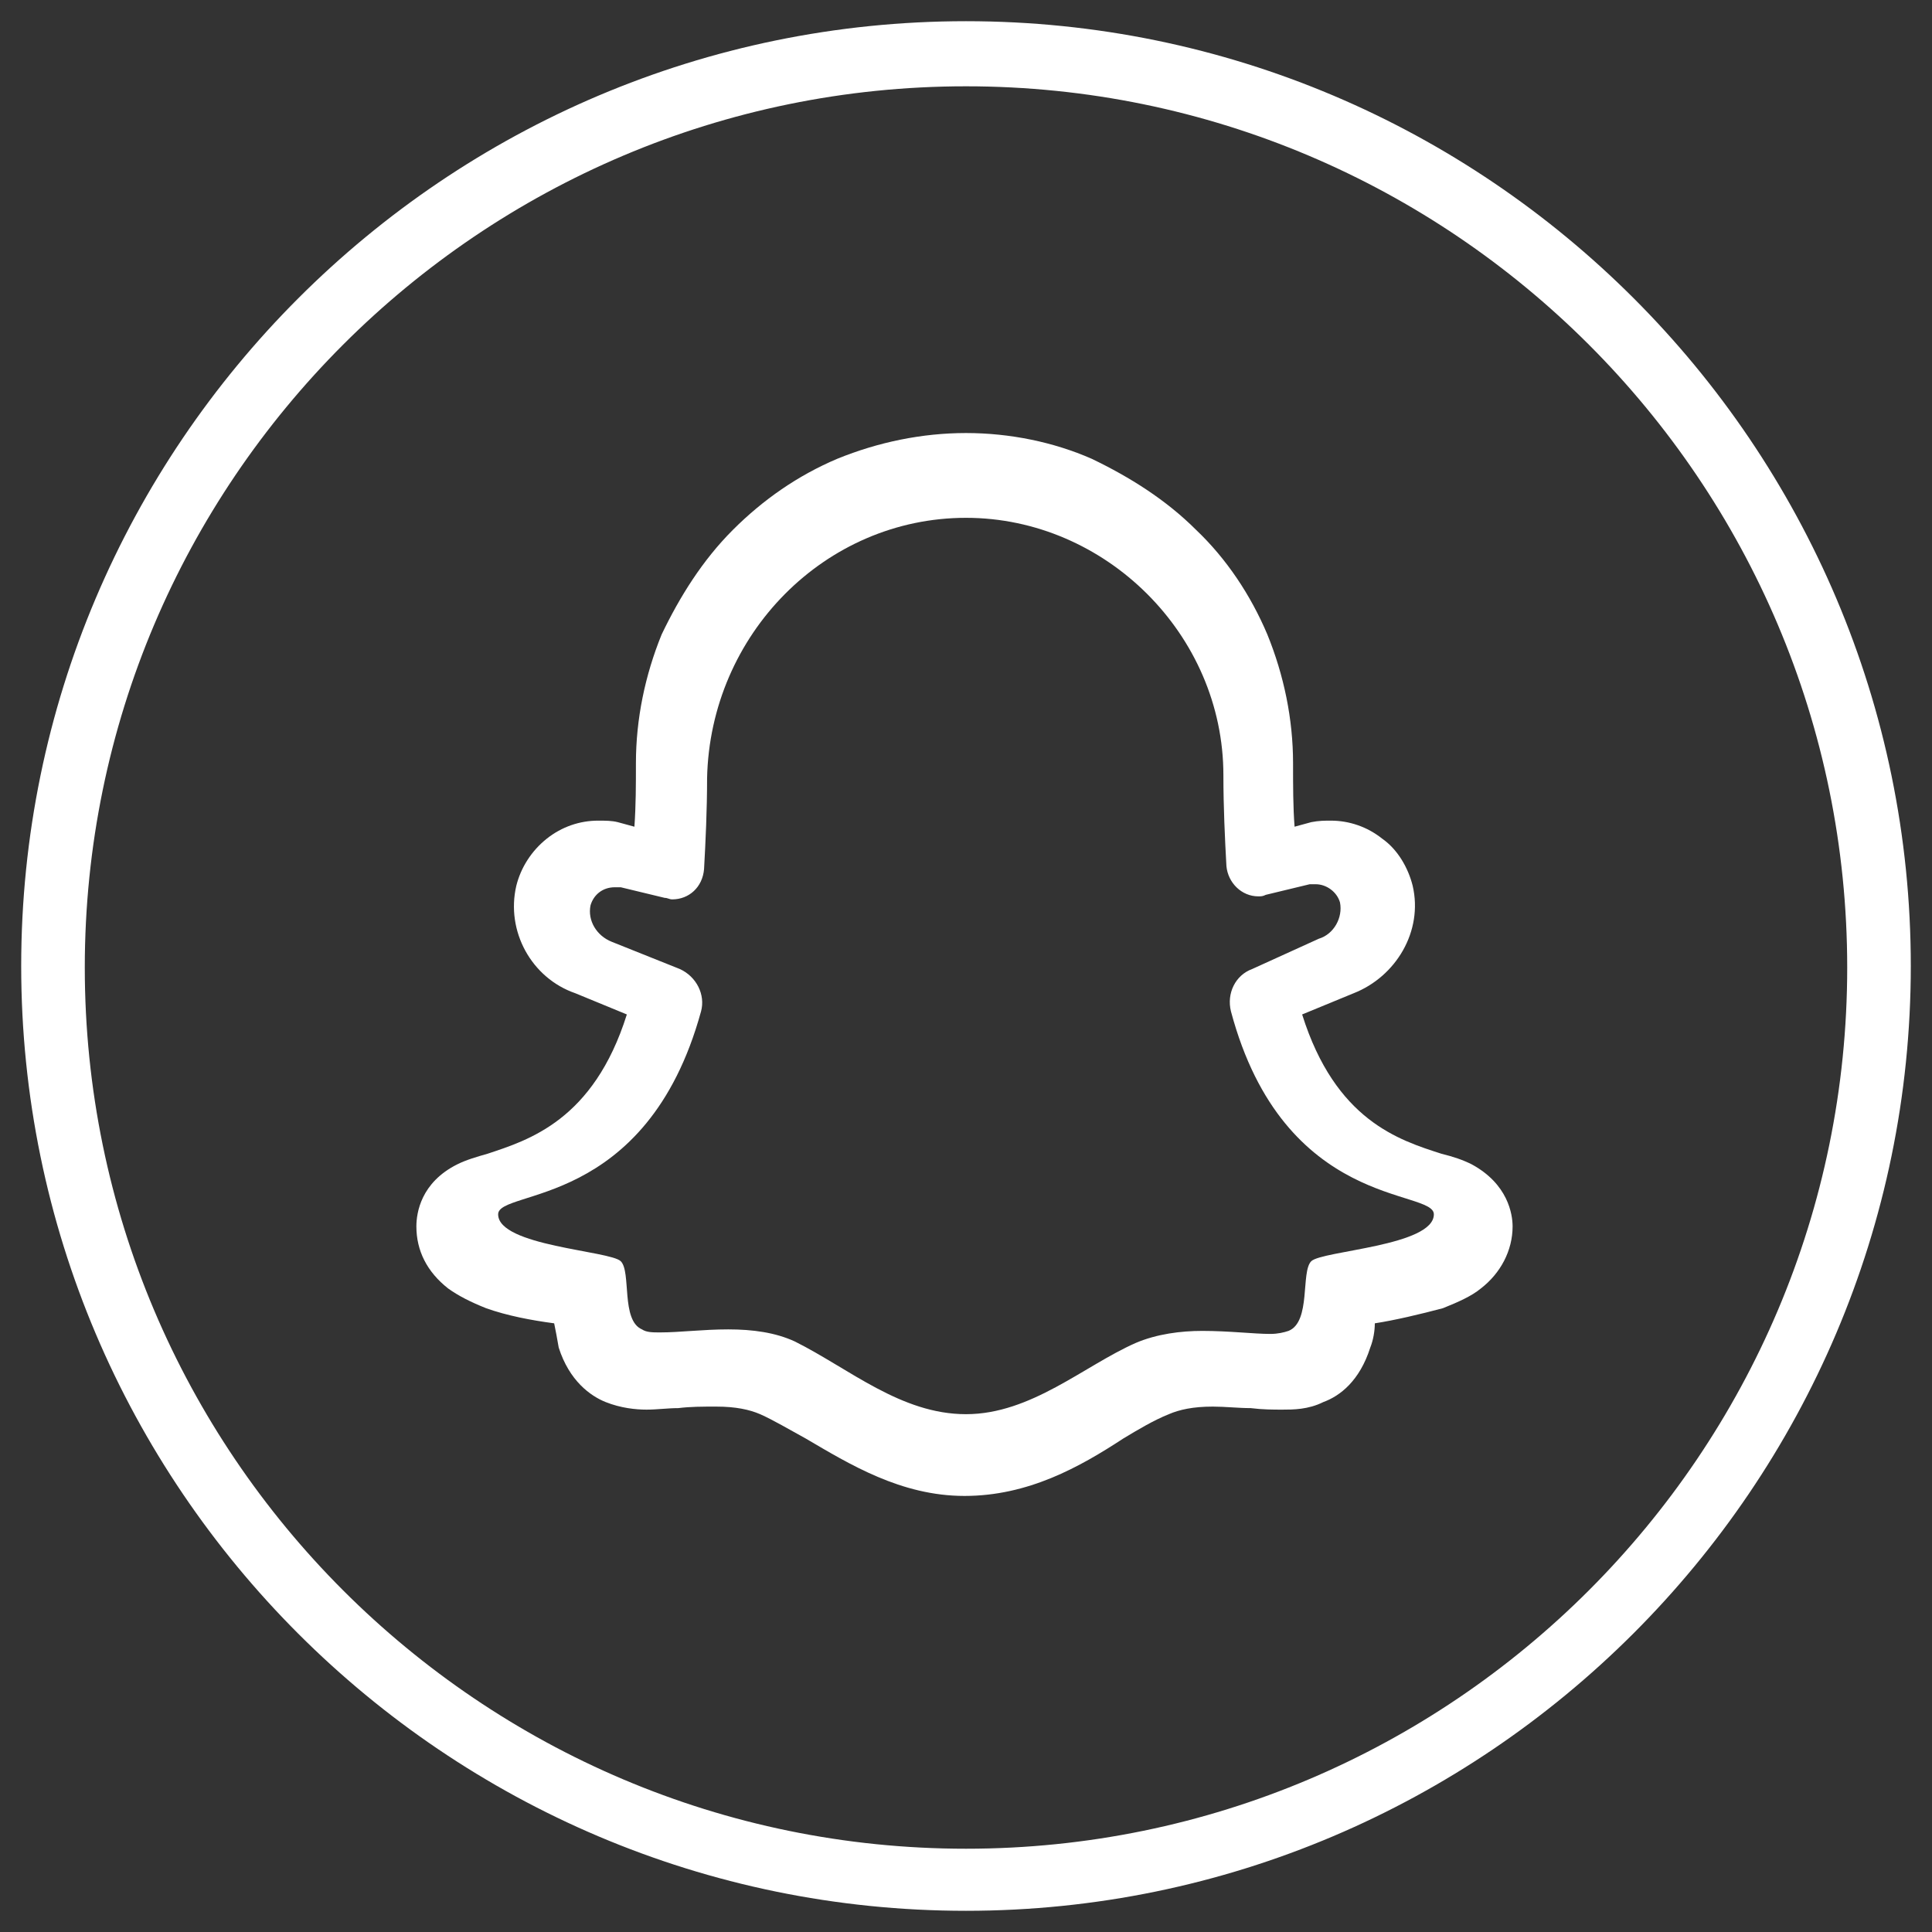
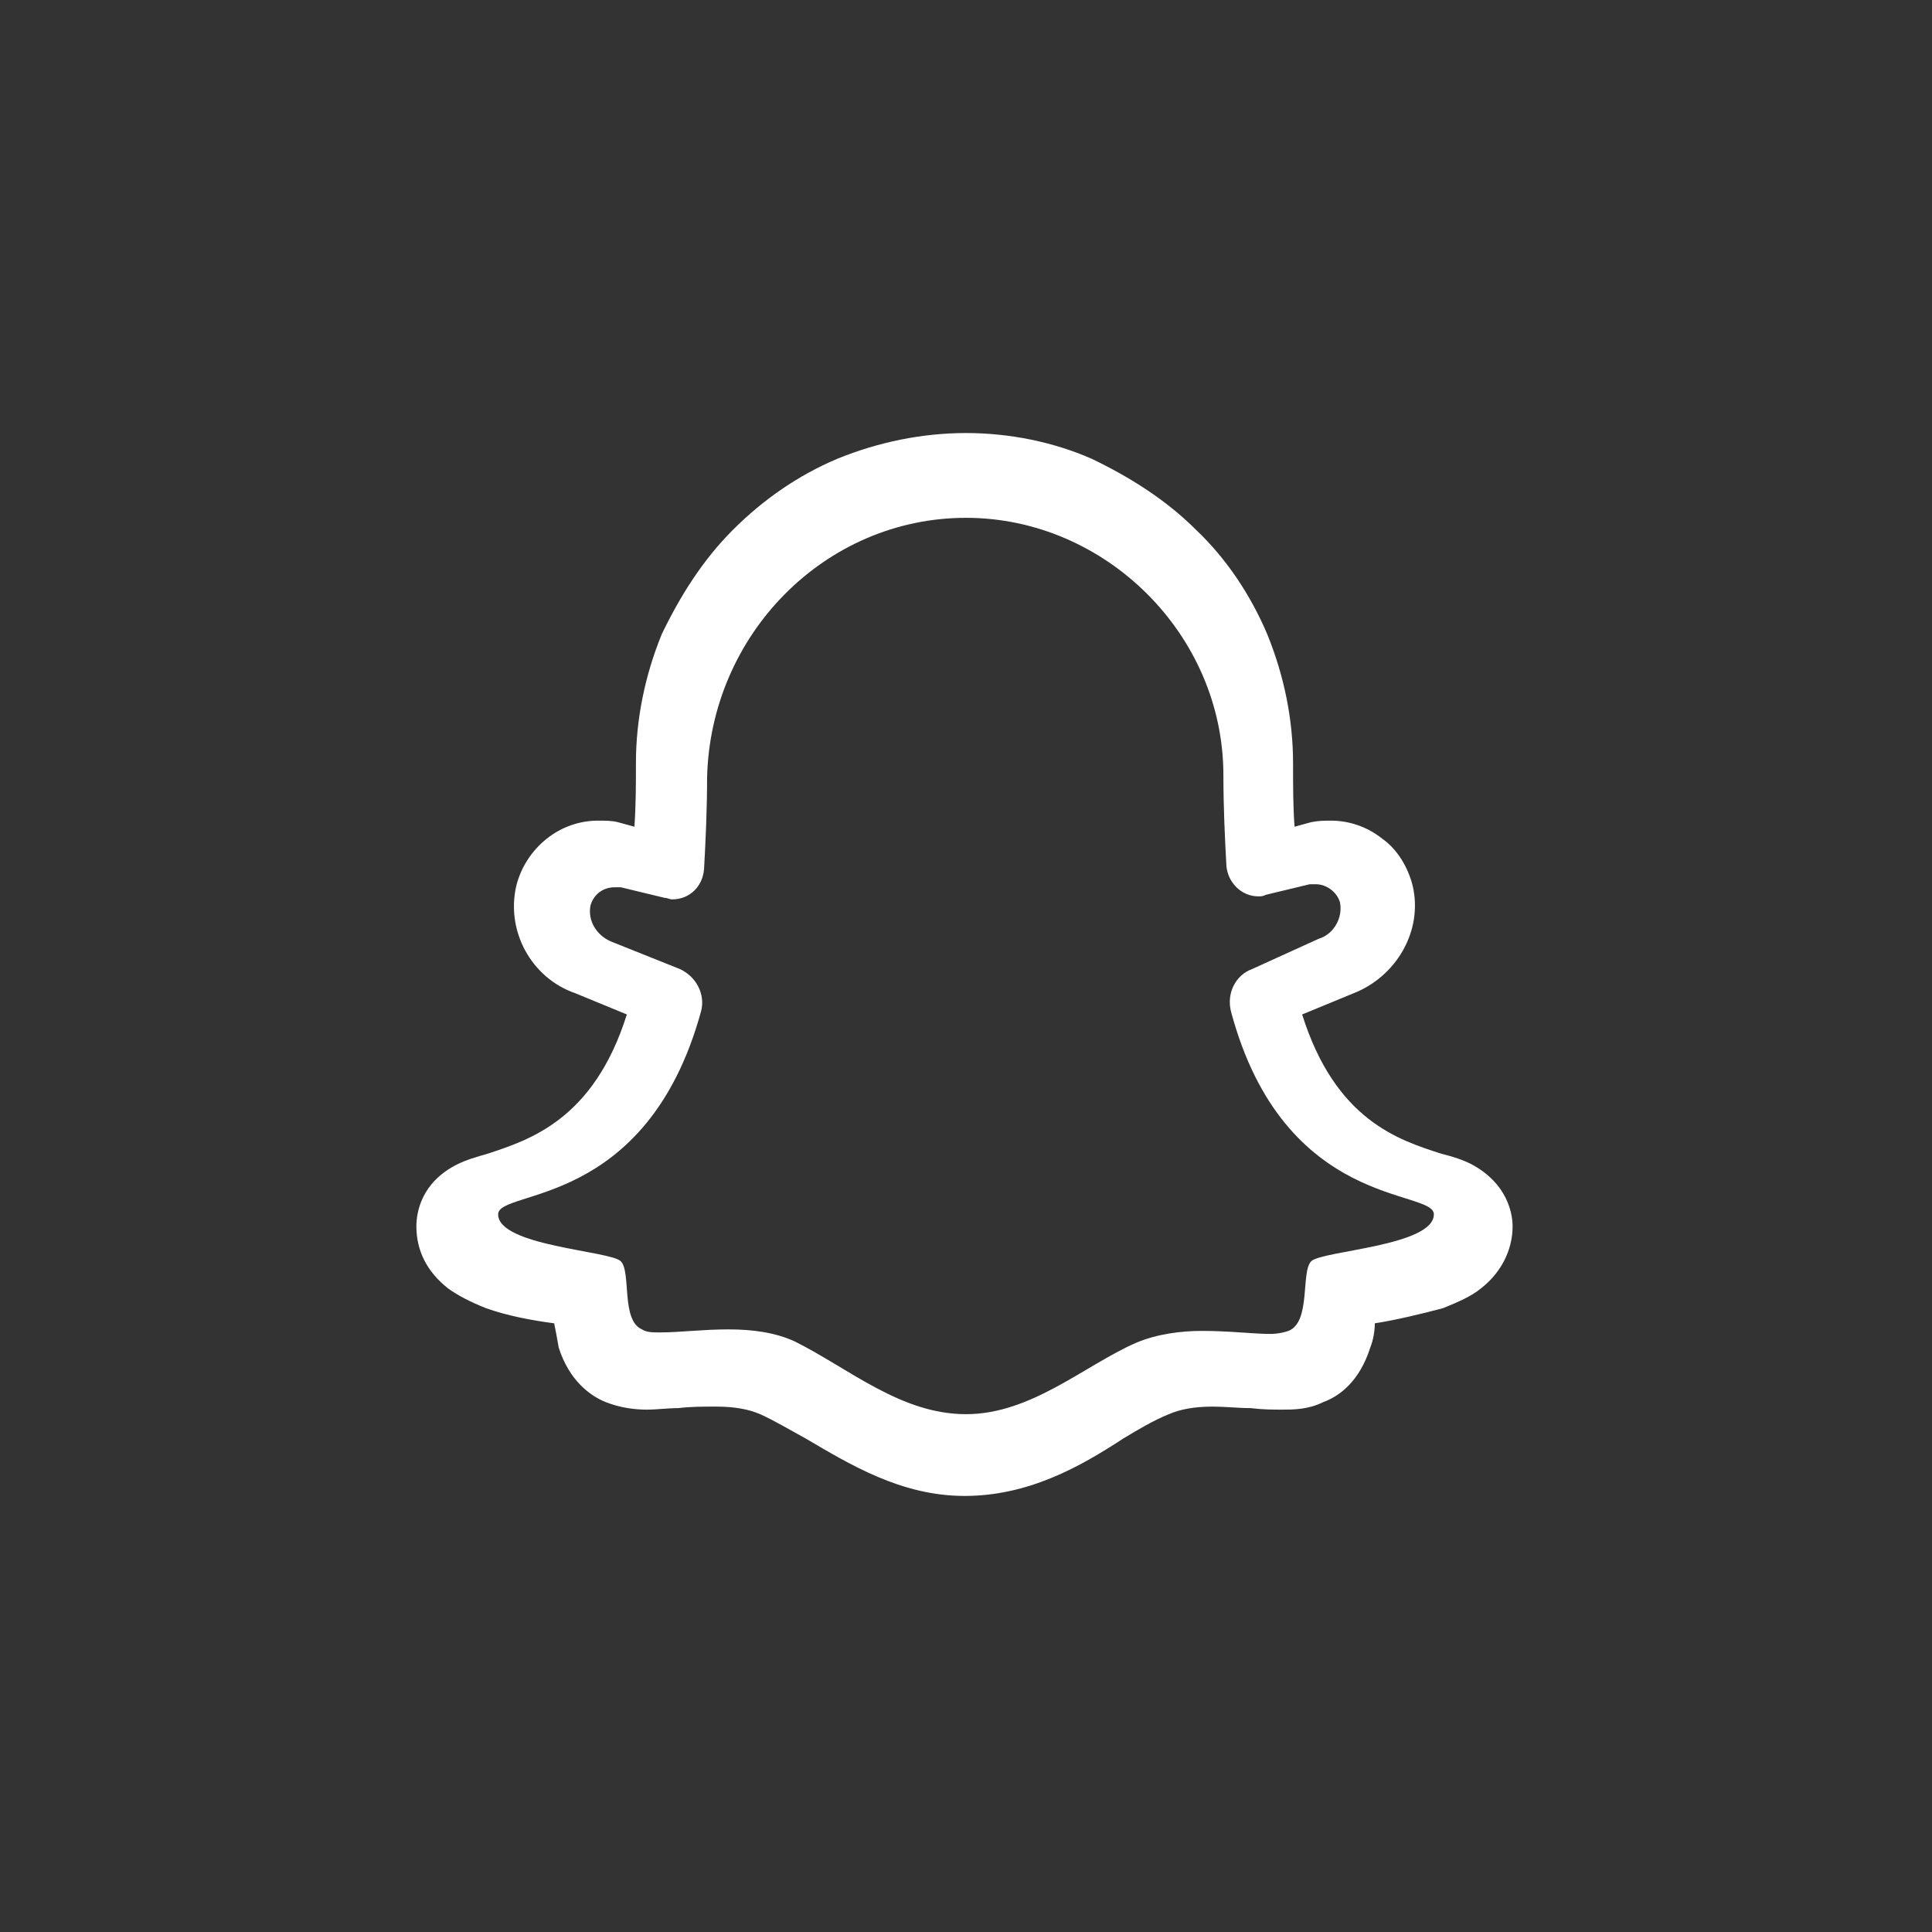
<svg xmlns="http://www.w3.org/2000/svg" version="1.1" id="Layer_1" x="0px" y="0px" viewBox="0 0 127.6 127.6" style="enable-background:new 0 0 127.6 127.6;" xml:space="preserve">
  <rect x="0" y="0" width="127.6" height="127.6" fill="#333333" stroke="none" />
  <style type="text/css">
	.st0{fill:#FFFFFF;}
</style>
  <g>
    <g>
      <g>
-         <path class="st0" d="M63.8,126.2c-34.4,0-62.4-28-62.4-62.4s28-62.4,62.4-62.4s62.4,28,62.4,62.4S98.1,126.2,63.8,126.2z      M63.8,5.7C31.7,5.7,5.6,31.8,5.6,63.9s26.1,58.2,58.2,58.2S122,96,122,63.9S95.9,5.7,63.8,5.7z" />
-       </g>
+         </g>
    </g>
    <path class="st0" d="M63.8,34.2c9.2,0,17,7.7,17,17c0,2.1,0.1,4.2,0.2,6c0.1,1.1,1,2,2.1,2c0.2,0,0.3,0,0.5-0.1l2.9-0.7   c0.1,0,0.2,0,0.4,0c0.7,0,1.4,0.5,1.6,1.2c0.2,1-0.4,2.1-1.4,2.4L82.7,64c-1.1,0.4-1.7,1.6-1.4,2.8c3.5,13.1,13.4,11.7,13.4,13.4   c0,2.1-7.4,2.4-8.1,3.1c-0.7,0.7,0,4-1.5,4.6c-0.3,0.1-0.7,0.2-1.2,0.2c-1.1,0-2.7-0.2-4.5-0.2c-1.4,0-3,0.2-4.4,0.8   c-3.4,1.5-6.9,4.7-11.2,4.7s-7.7-3-11.3-4.8c-1.3-0.6-2.8-0.8-4.4-0.8c-1.7,0-3.2,0.2-4.5,0.2c-0.5,0-0.9,0-1.2-0.2   C41,87.2,41.7,84,41,83.3c-0.7-0.7-8.1-1-8.1-3.1c0-1.7,9.8-0.3,13.4-13.4c0.3-1.1-0.3-2.3-1.4-2.8l-4.5-1.8   c-1-0.4-1.6-1.4-1.4-2.4c0.2-0.7,0.8-1.2,1.6-1.2c0.1,0,0.2,0,0.4,0l2.9,0.7c0.2,0,0.3,0.1,0.5,0.1c1.1,0,2-0.8,2.1-2   c0.1-1.8,0.2-3.9,0.2-6C46.9,41.9,54.5,34.2,63.8,34.2 M63.8,28.6L63.8,28.6L63.8,28.6c-2.9,0-5.8,0.6-8.5,1.7   c-2.6,1.1-4.9,2.7-6.9,4.7c-2,2-3.5,4.4-4.7,6.9c-1.1,2.7-1.7,5.6-1.7,8.5c0,1.4,0,2.8-0.1,4.2l-1.1-0.3c-0.4-0.1-0.8-0.1-1.3-0.1   c-1.2,0-2.4,0.4-3.4,1.2c-1,0.8-1.7,1.9-2,3.1c-0.7,3,1,6.1,3.9,7.1l3.4,1.4c-2.2,7-6.5,8.3-9.2,9.2c-0.7,0.2-1.4,0.4-2,0.7   c-2.4,1.2-2.7,3.2-2.7,4.1c0,1.6,0.7,3,2.1,4.1c0.7,0.5,1.5,0.9,2.5,1.3c1.4,0.5,3,0.8,4.5,1c0.1,0.5,0.2,1,0.3,1.6   c0.7,2.2,2.1,3.2,3.1,3.6c1,0.4,2,0.5,2.7,0.5c0.7,0,1.4-0.1,2.1-0.1c0.8-0.1,1.6-0.1,2.5-0.1c1.3,0,2.2,0.2,2.9,0.5   c0.9,0.4,1.9,1,3,1.6c2.9,1.7,6.3,3.8,10.5,3.8s7.6-1.9,10.5-3.8c1-0.6,2-1.2,3-1.6c0.7-0.3,1.6-0.5,2.9-0.5c0.8,0,1.7,0.1,2.5,0.1   c0.8,0.1,1.5,0.1,2.1,0.1c0.7,0,1.7,0,2.7-0.5c1.1-0.4,2.4-1.4,3.1-3.6c0.2-0.5,0.3-1.1,0.3-1.6c1.3-0.2,3-0.6,4.5-1   c1-0.4,1.9-0.8,2.5-1.3c1.3-1,2.1-2.5,2.1-4.1c0-0.8-0.3-2.8-2.7-4.1c-0.6-0.3-1.2-0.5-2-0.7c-2.8-0.9-7-2.2-9.2-9.2l3.4-1.4   c2.8-1.1,4.6-4.1,3.9-7.1c-0.3-1.2-1-2.4-2-3.1c-1-0.8-2.2-1.2-3.4-1.2c-0.4,0-0.8,0-1.3,0.1l-1.1,0.3c-0.1-1.3-0.1-2.7-0.1-4.2   c0-2.9-0.6-5.8-1.7-8.5c-1.1-2.6-2.7-5-4.7-6.9c-2-2-4.4-3.5-6.9-4.7C69.6,29.2,66.7,28.6,63.8,28.6L63.8,28.6z" />
  </g>
</svg>